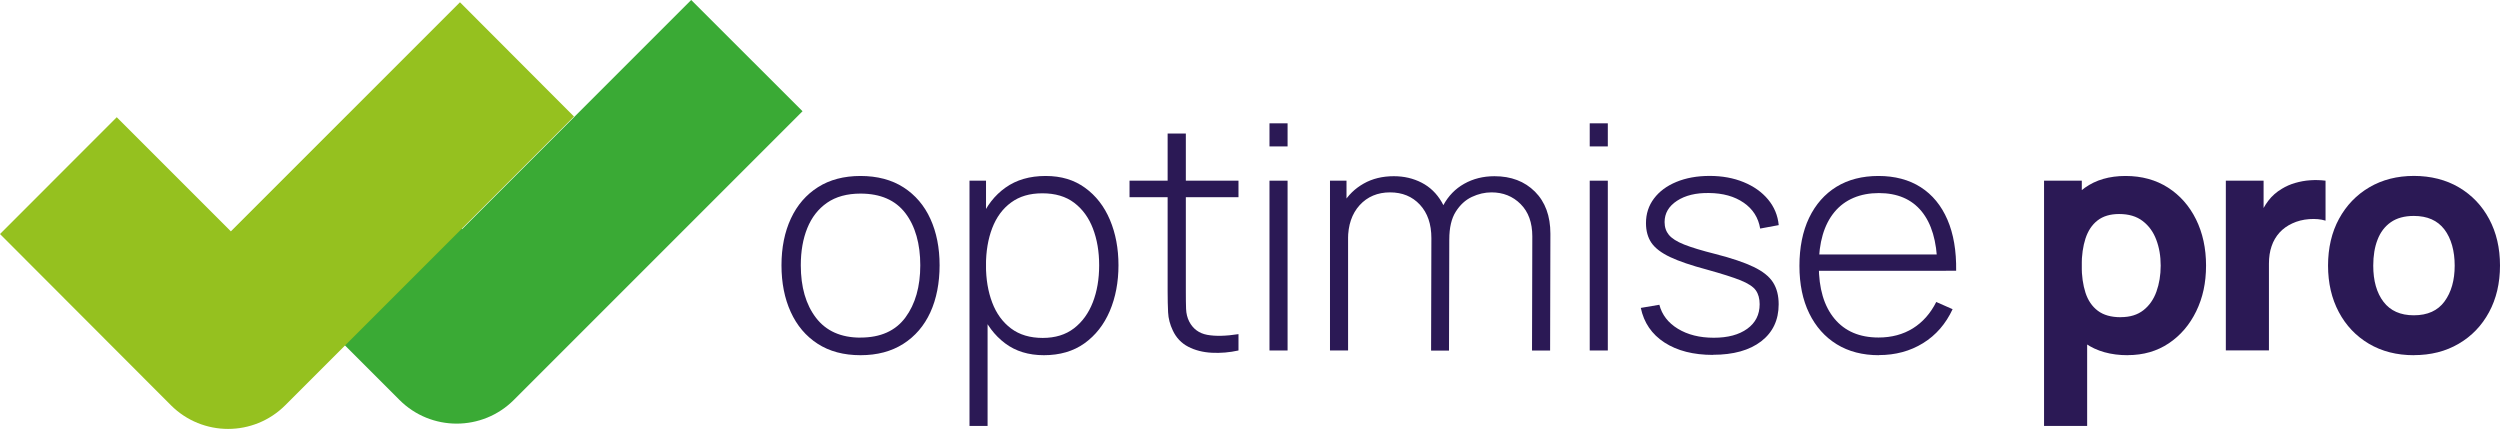
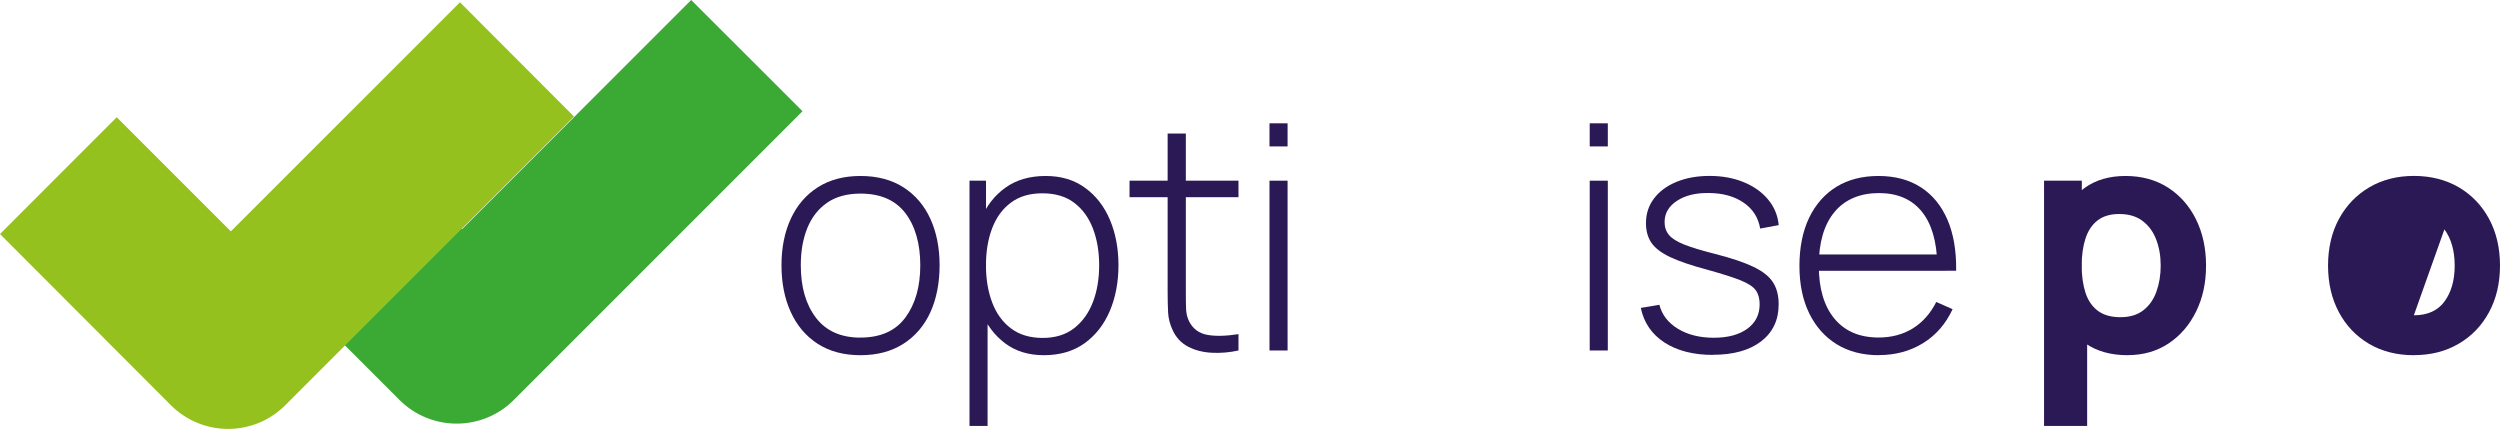
<svg xmlns="http://www.w3.org/2000/svg" viewBox="0 0 429.76 73.73">
  <defs>
    <style>.cls-1{fill:#95c11f;mix-blend-mode:multiply;}.cls-1,.cls-2,.cls-3{stroke-width:0px;}.cls-4{isolation:isolate;}.cls-2{fill:#2b1955;}.cls-3{fill:#3aaa35;}</style>
  </defs>
  <g class="cls-4">
    <g id="Layer_2">
      <g id="Layer_1-2">
        <path class="cls-2" d="M147.93,61.06c-2.9,0-5.36-.66-7.38-1.97s-3.56-3.13-4.62-5.46c-1.06-2.32-1.59-5-1.59-8.03s.54-5.72,1.62-8.04,2.64-4.11,4.66-5.39,4.46-1.92,7.31-1.92,5.36.65,7.39,1.96c2.03,1.31,3.57,3.11,4.62,5.42,1.05,2.31,1.58,4.96,1.58,7.97s-.53,5.78-1.59,8.09-2.61,4.12-4.65,5.42c-2.04,1.3-4.49,1.95-7.35,1.95ZM147.93,58.03c3.44,0,6.01-1.15,7.72-3.46,1.7-2.31,2.55-5.3,2.55-8.97s-.86-6.74-2.57-8.97c-1.71-2.23-4.28-3.35-7.7-3.35-2.32,0-4.24.53-5.76,1.58-1.51,1.05-2.64,2.5-3.39,4.35-.75,1.85-1.12,3.98-1.12,6.39,0,3.75.87,6.76,2.61,9.03,1.74,2.27,4.29,3.41,7.66,3.41Z" />
        <path class="cls-2" d="M166.66,73.22V31.06h2.84v22.49h.27v19.67h-3.11ZM179.45,61.06c-2.63,0-4.86-.68-6.68-2.05s-3.21-3.22-4.16-5.54-1.43-4.95-1.43-7.87.48-5.56,1.43-7.88,2.37-4.14,4.24-5.47c1.87-1.33,4.17-2,6.89-2s4.91.68,6.78,2.03c1.87,1.35,3.3,3.19,4.28,5.51.98,2.32,1.47,4.93,1.47,7.81s-.5,5.54-1.5,7.88c-1,2.33-2.45,4.18-4.35,5.54s-4.23,2.04-6.99,2.04ZM179.26,58.09c2.14,0,3.93-.55,5.36-1.65,1.43-1.1,2.51-2.59,3.24-4.47.73-1.88,1.09-4,1.09-6.37s-.36-4.45-1.07-6.31c-.71-1.86-1.78-3.34-3.22-4.43-1.43-1.09-3.26-1.63-5.47-1.63s-3.94.53-5.38,1.58c-1.44,1.05-2.52,2.52-3.24,4.39-.72,1.87-1.08,4.01-1.08,6.41s.36,4.51,1.07,6.39c.71,1.88,1.79,3.37,3.24,4.46,1.45,1.09,3.27,1.63,5.45,1.63Z" />
        <path class="cls-2" d="M194.17,33.9v-2.84h18.73v2.84h-18.73ZM212.9,60.25c-1.55.34-3.08.47-4.59.39s-2.86-.42-4.04-1.03-2.07-1.54-2.66-2.8c-.49-1.03-.76-2.06-.81-3.11-.05-1.04-.08-2.24-.08-3.59v-27.16h3.13v27.11c0,1.22.01,2.24.04,3.04.03.8.21,1.54.55,2.2.65,1.24,1.68,2,3.08,2.26,1.41.26,3.2.22,5.38-.12v2.81Z" />
        <path class="cls-2" d="M218.23,25.17v-3.97h3.11v3.97h-3.11ZM218.23,60.25v-29.19h3.11v29.19h-3.11Z" />
-         <path class="cls-2" d="M228.63,60.25v-29.19h2.84v6.57h.27v22.62h-3.11ZM246.01,60.25l.05-19.32c0-2.41-.66-4.33-1.97-5.74-1.32-1.42-3.03-2.12-5.14-2.12s-3.88.73-5.22,2.2c-1.33,1.47-2,3.43-2,5.88l-2.16-1.08c0-1.89.43-3.57,1.3-5.04.86-1.47,2.05-2.62,3.55-3.47,1.5-.85,3.23-1.27,5.18-1.27,1.75,0,3.34.37,4.78,1.11,1.44.74,2.59,1.85,3.46,3.34.87,1.49,1.3,3.35,1.3,5.58l-.05,19.95h-3.08ZM263.36,60.25l.05-19.62c0-2.36-.67-4.21-2.01-5.55-1.34-1.34-3.01-2.01-5.01-2.01-1.14,0-2.26.26-3.37.78s-2.03,1.37-2.77,2.54c-.74,1.17-1.11,2.76-1.11,4.76l-2.19-.35c-.07-2.13.32-3.98,1.18-5.55.86-1.58,2.04-2.8,3.57-3.66s3.26-1.3,5.2-1.3c2.87,0,5.18.88,6.96,2.65,1.77,1.77,2.66,4.18,2.66,7.24l-.05,20.08h-3.11Z" />
        <path class="cls-2" d="M273.28,25.17v-3.97h3.11v3.97h-3.11ZM273.28,60.25v-29.19h3.11v29.19h-3.11Z" />
        <path class="cls-2" d="M294.47,61.01c-3.37,0-6.15-.71-8.34-2.13-2.19-1.42-3.54-3.41-4.07-5.95l3.19-.54c.45,1.73,1.51,3.11,3.19,4.13s3.73,1.54,6.16,1.54,4.33-.51,5.76-1.54c1.42-1.03,2.13-2.43,2.13-4.22,0-.97-.22-1.77-.66-2.39-.44-.62-1.31-1.19-2.61-1.72-1.3-.52-3.23-1.13-5.78-1.84-2.7-.72-4.82-1.44-6.34-2.16s-2.59-1.54-3.22-2.46c-.62-.92-.93-2.04-.93-3.38,0-1.6.46-3.01,1.38-4.23.92-1.22,2.2-2.17,3.85-2.85,1.65-.68,3.55-1.03,5.72-1.03s4.11.36,5.84,1.07c1.73.71,3.13,1.7,4.19,2.97,1.06,1.27,1.68,2.74,1.84,4.42l-3.19.59c-.31-1.87-1.25-3.36-2.84-4.45-1.58-1.09-3.57-1.64-5.95-1.66-2.25-.04-4.09.41-5.51,1.34-1.42.93-2.13,2.15-2.13,3.66,0,.87.25,1.6.74,2.2.5.6,1.37,1.16,2.63,1.66s3.04,1.04,5.35,1.62c2.81.72,5,1.46,6.58,2.22,1.58.76,2.69,1.64,3.34,2.66.65,1.02.97,2.27.97,3.77,0,2.7-1,4.82-3.01,6.37-2.01,1.54-4.77,2.31-8.28,2.31Z" />
        <path class="cls-2" d="M322.98,61.06c-2.79,0-5.21-.63-7.24-1.88s-3.61-3.03-4.73-5.32-1.68-5.01-1.68-8.15.55-5.94,1.66-8.26c1.11-2.31,2.68-4.09,4.7-5.34,2.03-1.24,4.44-1.86,7.23-1.86s5.25.64,7.26,1.93,3.54,3.15,4.59,5.58c1.05,2.43,1.55,5.36,1.5,8.78h-3.24v-1.08c-.09-4-.99-7.04-2.7-9.13s-4.16-3.14-7.35-3.14-5.84,1.09-7.63,3.26c-1.79,2.17-2.69,5.24-2.69,9.2s.9,6.97,2.69,9.13c1.79,2.16,4.32,3.24,7.58,3.24,2.25,0,4.22-.53,5.91-1.58,1.68-1.05,3.02-2.56,4.01-4.53l2.81,1.24c-1.17,2.52-2.86,4.47-5.08,5.84-2.22,1.37-4.75,2.05-7.59,2.05ZM311.47,46.55v-2.81h23.05v2.81h-23.05Z" />
        <path class="cls-2" d="M351.38,73.22V31.06h6.49v20h.92v22.16h-7.41ZM365.76,61.06c-2.9,0-5.32-.68-7.27-2.03-1.95-1.35-3.41-3.19-4.39-5.51-.98-2.32-1.47-4.95-1.47-7.86s.49-5.54,1.46-7.87c.97-2.32,2.41-4.16,4.3-5.51,1.89-1.35,4.22-2.03,7-2.03s5.22.67,7.3,2c2.07,1.33,3.68,3.16,4.82,5.47,1.14,2.32,1.72,4.96,1.72,7.93s-.56,5.54-1.69,7.86c-1.13,2.32-2.7,4.16-4.72,5.51-2.02,1.35-4.37,2.03-7.05,2.03ZM364.57,54.52c1.59,0,2.88-.4,3.89-1.19,1.01-.79,1.76-1.86,2.24-3.2s.73-2.83.73-4.47-.25-3.1-.76-4.45c-.5-1.34-1.28-2.41-2.34-3.22s-2.4-1.2-4.04-1.2c-1.53,0-2.77.37-3.72,1.11-.95.74-1.63,1.77-2.07,3.11-.43,1.33-.65,2.88-.65,4.65s.22,3.31.65,4.65c.43,1.33,1.14,2.37,2.12,3.11.98.74,2.29,1.11,3.93,1.11Z" />
-         <path class="cls-2" d="M382.63,60.25v-29.19h6.49v7.13l-.7-.92c.38-1.01.88-1.93,1.51-2.76.63-.83,1.41-1.51,2.32-2.05.7-.43,1.47-.77,2.3-1.01s1.68-.4,2.57-.46,1.77-.04,2.65.07v6.87c-.81-.25-1.75-.34-2.82-.26s-2.04.33-2.91.74c-.86.4-1.59.92-2.19,1.58-.59.66-1.05,1.43-1.35,2.32-.31.89-.46,1.9-.46,3.01v14.92h-7.41Z" />
-         <path class="cls-2" d="M414.95,61.06c-2.94,0-5.51-.66-7.73-1.97-2.22-1.32-3.94-3.13-5.17-5.45-1.23-2.31-1.85-4.98-1.85-7.99s.63-5.73,1.89-8.04c1.26-2.31,3-4.12,5.22-5.42,2.22-1.3,4.77-1.95,7.65-1.95s5.52.66,7.74,1.97c2.23,1.32,3.96,3.13,5.2,5.45s1.86,4.98,1.86,7.99-.63,5.7-1.88,8.01c-1.25,2.32-2.99,4.13-5.22,5.43-2.23,1.31-4.8,1.96-7.72,1.96ZM414.95,54.2c2.36,0,4.12-.8,5.28-2.39,1.16-1.59,1.74-3.64,1.74-6.15s-.59-4.67-1.77-6.22c-1.18-1.55-2.93-2.32-5.26-2.32-1.6,0-2.92.36-3.95,1.08-1.03.72-1.79,1.72-2.28,3-.5,1.28-.74,2.77-.74,4.46,0,2.61.59,4.69,1.77,6.23,1.18,1.54,2.91,2.31,5.2,2.31Z" />
+         <path class="cls-2" d="M414.95,61.06c-2.94,0-5.51-.66-7.73-1.97-2.22-1.32-3.94-3.13-5.17-5.45-1.23-2.31-1.85-4.98-1.85-7.99s.63-5.73,1.89-8.04c1.26-2.31,3-4.12,5.22-5.42,2.22-1.3,4.77-1.95,7.65-1.95s5.52.66,7.74,1.97c2.23,1.32,3.96,3.13,5.2,5.45s1.86,4.98,1.86,7.99-.63,5.7-1.88,8.01c-1.25,2.32-2.99,4.13-5.22,5.43-2.23,1.31-4.8,1.96-7.72,1.96ZM414.95,54.2c2.36,0,4.12-.8,5.28-2.39,1.16-1.59,1.74-3.64,1.74-6.15s-.59-4.67-1.77-6.22Z" />
        <path class="cls-3" d="M118.82,0l-39.38,39.38-19.62-19.62-20.07,20.07,28.92,28.92c5.43,5.43,14.23,5.43,19.66,0l49.63-49.63L118.82,0Z" />
        <path class="cls-1" d="M79.07.39l-39.38,39.38-19.62-19.62L0,40.23l29.38,29.43c5.43,5.43,14.23,5.43,19.66,0l49.63-49.63L79.07.39Z" />
      </g>
    </g>
  </g>
</svg>